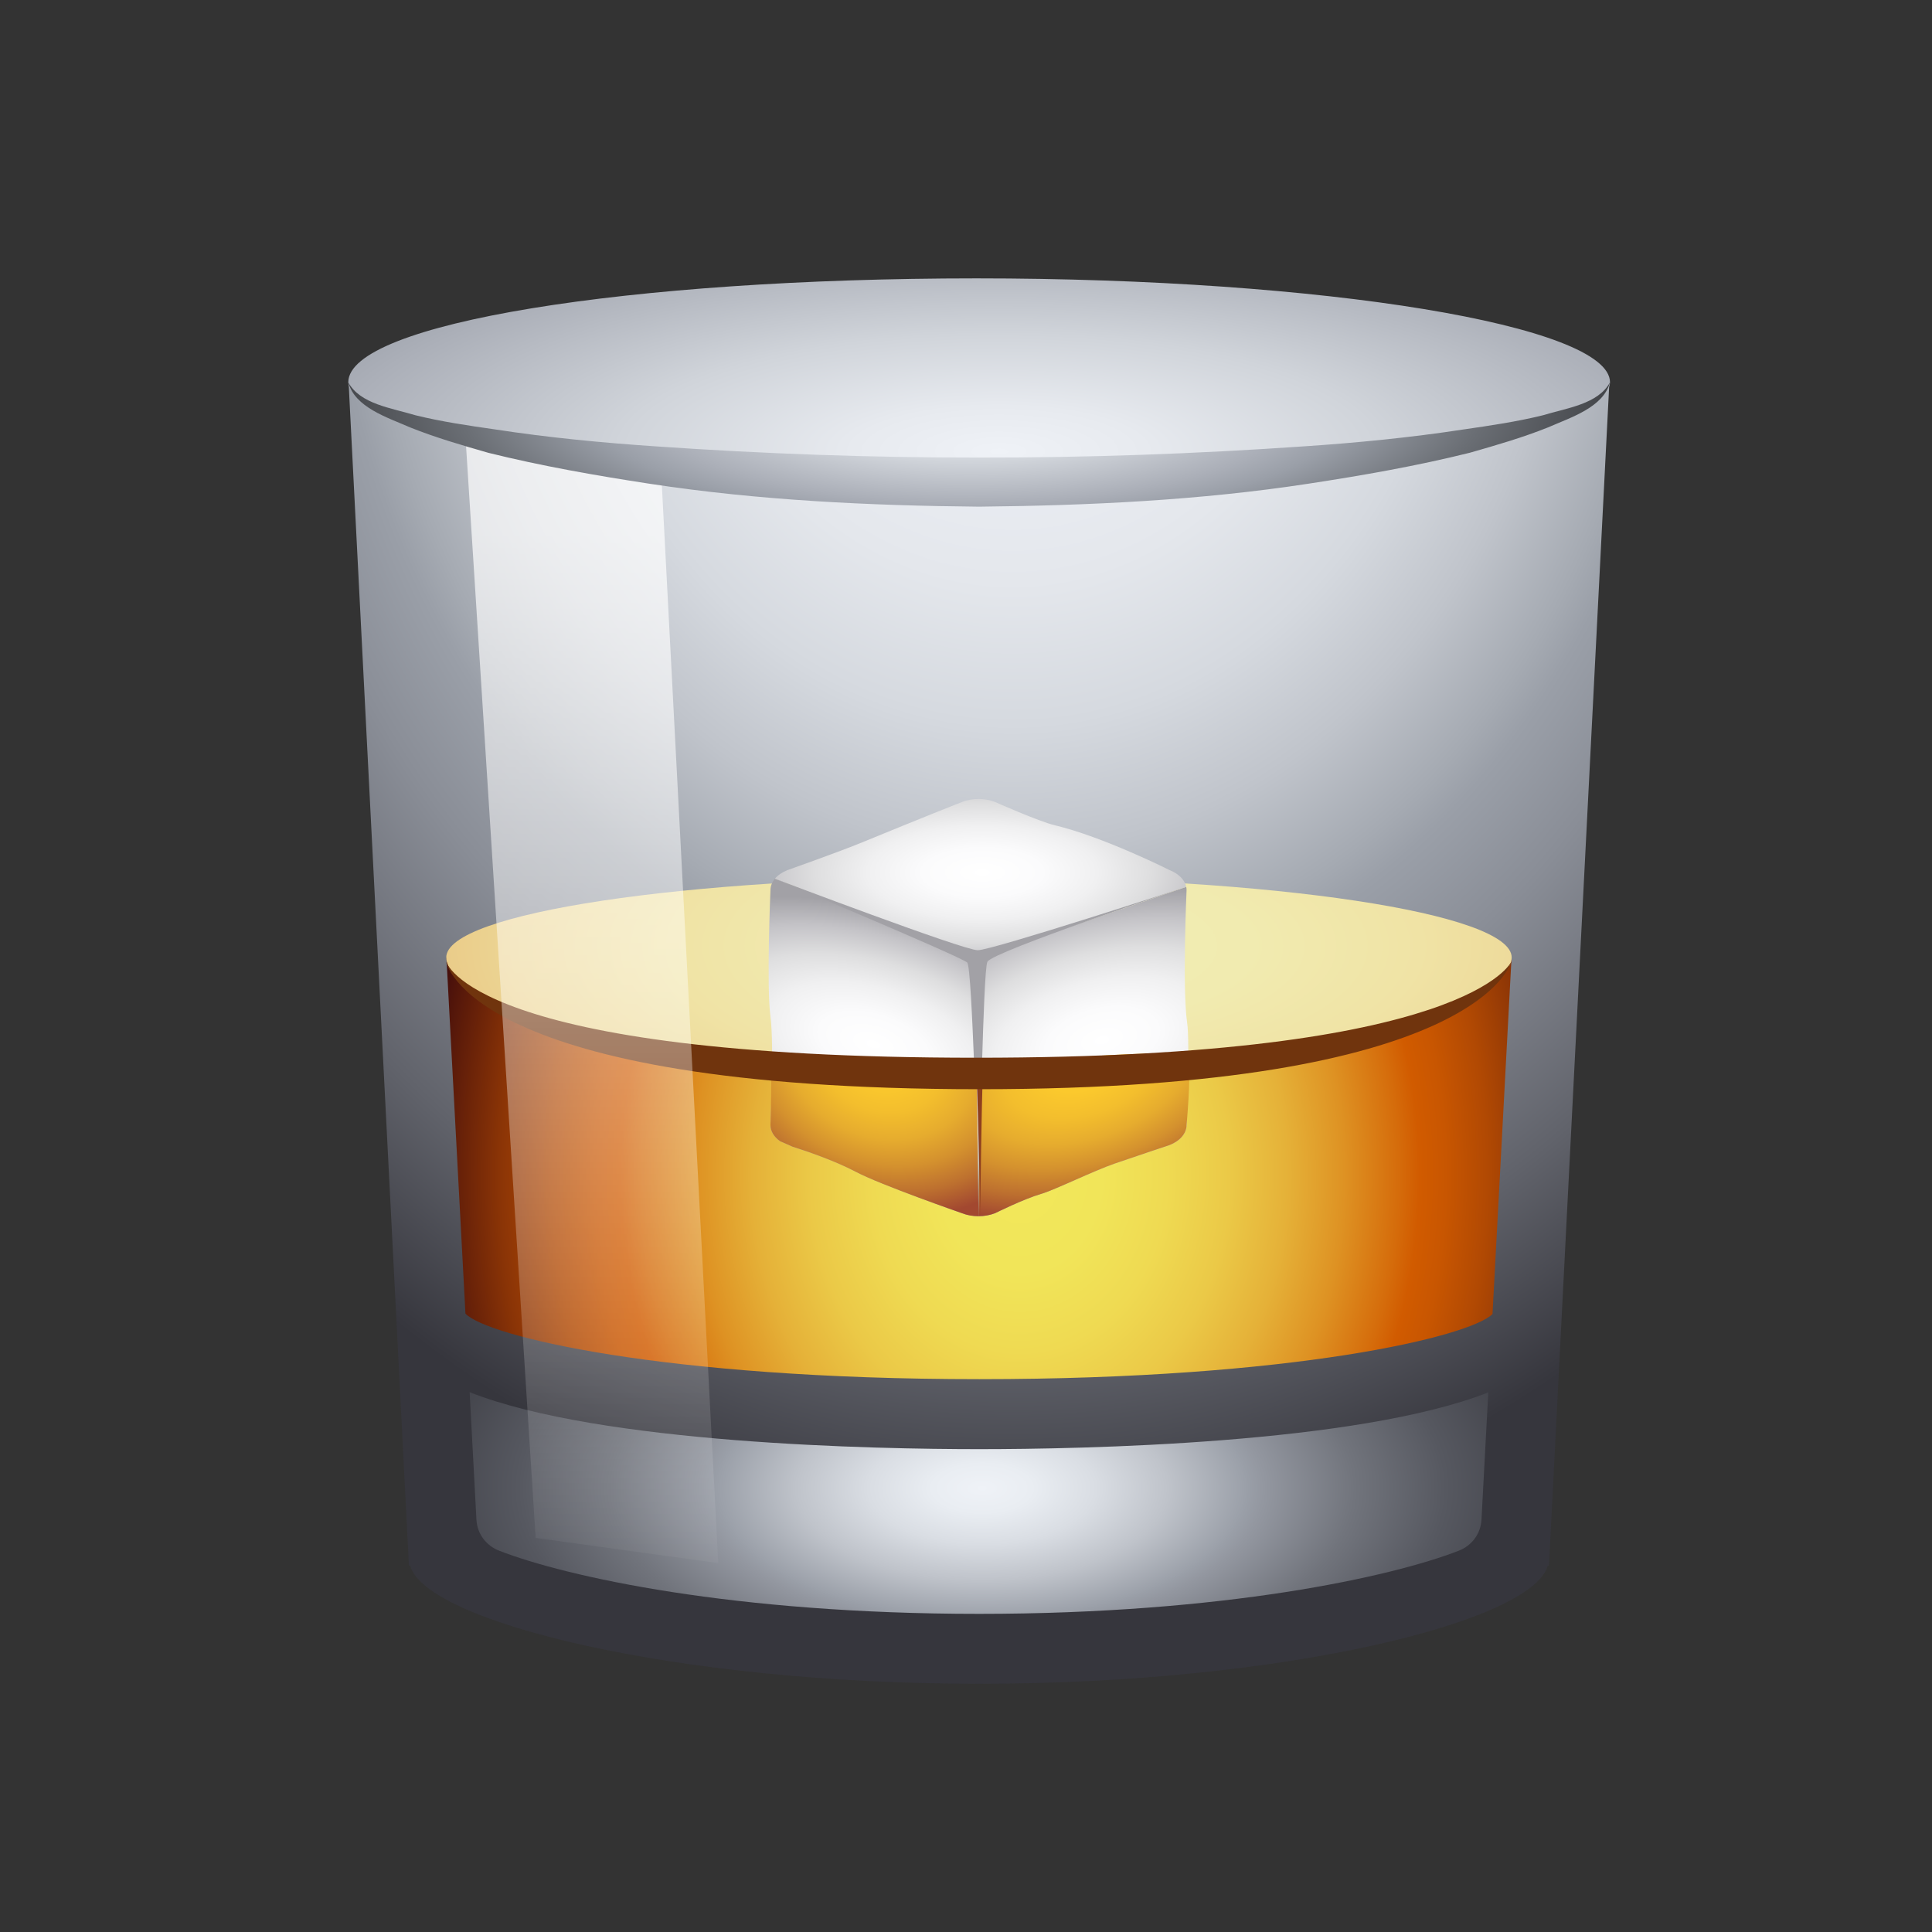
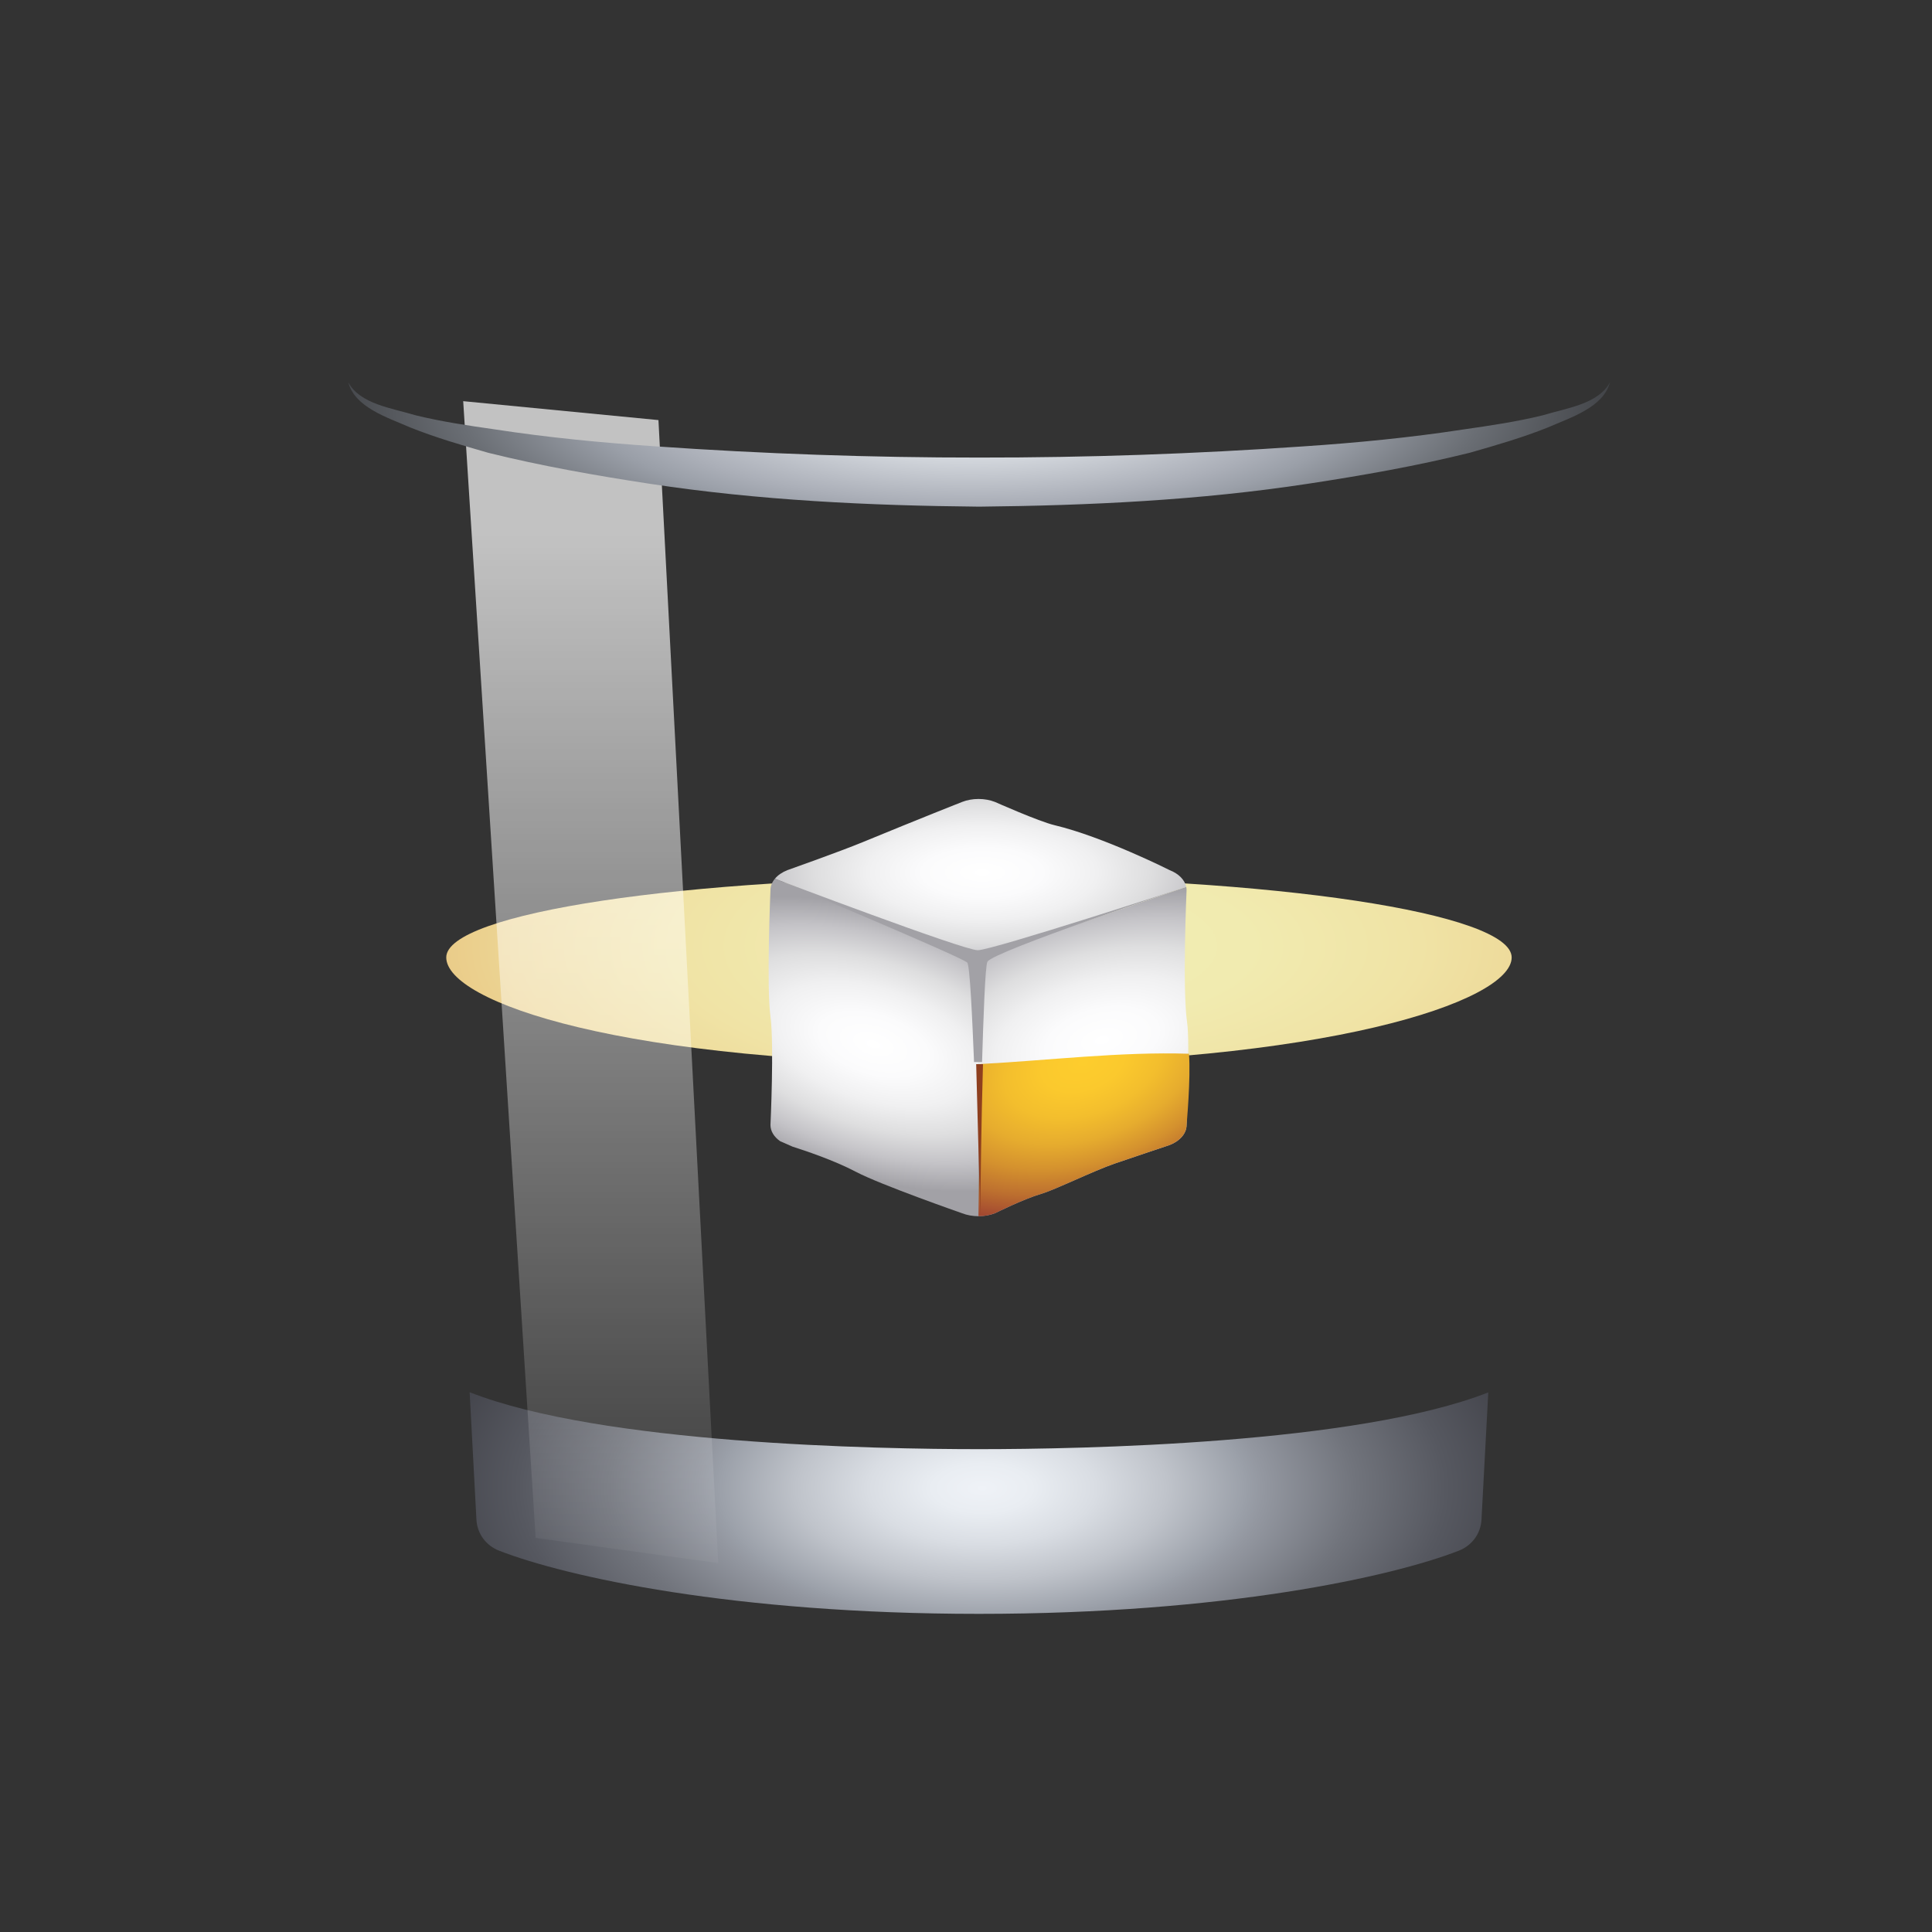
<svg xmlns="http://www.w3.org/2000/svg" viewBox="0 0 48 48" width="100px" height="100px">
  <rect x="0" y="0" width="48" height="48" fill="#333333" stroke="none" />
  <radialGradient id="fScHhxVC_KciVHD9LNt_qa" cx="25.157" cy="3.808" r="27.959" gradientTransform="matrix(1 0 0 1.242 0 -.922)" gradientUnits="userSpaceOnUse">
    <stop offset="0" stop-color="#eff2f7" />
    <stop offset=".187" stop-color="#eceff5" />
    <stop offset=".307" stop-color="#e4e7ec" />
    <stop offset=".409" stop-color="#d5d9df" />
    <stop offset=".499" stop-color="#c0c4cb" />
    <stop offset=".582" stop-color="#a5aab2" />
    <stop offset=".611" stop-color="#9a9fa8" />
    <stop offset=".692" stop-color="#8a8e97" />
    <stop offset=".853" stop-color="#61636b" />
    <stop offset="1" stop-color="#36363d" />
  </radialGradient>
-   <path fill="url(#fScHhxVC_KciVHD9LNt_qa)" d="M39.985,9.487H8.66l1.5,29.413h0.031c0.384,1.394,6.577,2.933,14.131,2.933 s13.747-1.539,14.131-2.933h0.031L39.985,9.487L39.985,9.487z" />
  <radialGradient id="fScHhxVC_KciVHD9LNt_qb" cx="25.343" cy="29.186" r="15.248" gradientTransform="matrix(1 0 0 1.202 0 -5.894)" gradientUnits="userSpaceOnUse">
    <stop offset="0" stop-color="#f2e85b" />
    <stop offset=".132" stop-color="#f1e559" />
    <stop offset=".24" stop-color="#efda52" />
    <stop offset=".341" stop-color="#ebc947" />
    <stop offset=".436" stop-color="#e5b138" />
    <stop offset=".528" stop-color="#de9223" />
    <stop offset=".617" stop-color="#d56c0b" />
    <stop offset=".651" stop-color="#d15b00" />
    <stop offset=".694" stop-color="#c85601" />
    <stop offset=".762" stop-color="#b14903" />
    <stop offset=".848" stop-color="#8a3406" />
    <stop offset=".947" stop-color="#55170a" />
    <stop offset="1" stop-color="#36060d" />
  </radialGradient>
-   <path fill="url(#fScHhxVC_KciVHD9LNt_qb)" d="M24.329,34.265c7.831,0,12.196-1.062,12.752-1.618l0.473-8.86l-26.463,0l0.473,8.849 C12.074,33.189,16.449,34.265,24.329,34.265z" />
  <radialGradient id="fScHhxVC_KciVHD9LNt_qc" cx="24.4" cy="36.973" r="18.264" gradientTransform="matrix(1 0 0 .494 0 18.709)" gradientUnits="userSpaceOnUse">
    <stop offset="0" stop-color="#eff2f7" />
    <stop offset=".068" stop-color="#e9edf2" />
    <stop offset=".155" stop-color="#d9dde3" />
    <stop offset=".253" stop-color="#bfc3ca" />
    <stop offset=".358" stop-color="#9ba0a9" />
    <stop offset=".36" stop-color="#9a9fa8" />
    <stop offset=".383" stop-color="#9397a0" />
    <stop offset=".507" stop-color="#71747c" />
    <stop offset=".631" stop-color="#565860" />
    <stop offset=".755" stop-color="#43444b" />
    <stop offset=".878" stop-color="#38383f" />
    <stop offset="1" stop-color="#34343b" />
  </radialGradient>
  <path fill="url(#fScHhxVC_KciVHD9LNt_qc)" d="M24.329,36.004c-2.541,0-9.392-0.127-12.661-1.415l0.169,3.169 c0.018,0.346,0.239,0.642,0.562,0.768c1.665,0.649,5.825,1.57,11.923,1.57s10.258-0.921,11.923-1.57 c0.323-0.126,0.544-0.422,0.562-0.768l0.169-3.164C33.703,35.877,26.866,36.004,24.329,36.004z" />
  <radialGradient id="fScHhxVC_KciVHD9LNt_qd" cx="26.022" cy="23.508" r="43.701" gradientTransform="matrix(.983 0 0 .371 .4 14.786)" gradientUnits="userSpaceOnUse">
    <stop offset="0" stop-color="#f2eeb3" />
    <stop offset=".119" stop-color="#f1ebb0" />
    <stop offset=".217" stop-color="#f0e3a5" />
    <stop offset=".308" stop-color="#ecd594" />
    <stop offset=".394" stop-color="#e8c17c" />
    <stop offset=".477" stop-color="#e2a75d" />
    <stop offset=".558" stop-color="#db8836" />
    <stop offset=".636" stop-color="#d3630a" />
    <stop offset=".651" stop-color="#d15b00" />
    <stop offset=".694" stop-color="#c85601" />
    <stop offset=".762" stop-color="#b14903" />
    <stop offset=".848" stop-color="#8a3406" />
    <stop offset=".947" stop-color="#55170a" />
    <stop offset="1" stop-color="#36060d" />
  </radialGradient>
  <path fill="url(#fScHhxVC_KciVHD9LNt_qd)" d="M37.557,23.787c0,1.101-4.662,2.648-13.235,2.648c-8.882,0-13.235-1.547-13.235-2.648 s5.925-1.993,13.235-1.993S37.557,22.687,37.557,23.787z" />
  <radialGradient id="fScHhxVC_KciVHD9LNt_qe" cx="21.703" cy="30.026" r="6.437" gradientTransform="matrix(.92 .331 -.234 .462 8.763 4.887)" gradientUnits="userSpaceOnUse">
    <stop offset="0" stop-color="#fff" />
    <stop offset=".22" stop-color="#fbfbfc" />
    <stop offset=".422" stop-color="#f0f0f1" />
    <stop offset=".618" stop-color="#dededf" />
    <stop offset=".809" stop-color="#c4c3c7" />
    <stop offset=".996" stop-color="#a3a2a7" />
    <stop offset="1" stop-color="#a2a1a6" />
  </radialGradient>
  <path fill="url(#fScHhxVC_KciVHD9LNt_qe)" d="M23.9,30.142c0.127,0.05,0.268,0.074,0.41,0.075v-6.414l-5.058-1.971 c-0.071,0.085-0.11,0.183-0.11,0.284c0,0-0.103,2.362,0,3.143c0.093,0.705,0,2.692,0,2.692c0,0.152,0.088,0.295,0.239,0.401 l0.311,0.137c0.291,0.092,1.026,0.336,1.574,0.625C21.881,29.438,23.9,30.142,23.9,30.142z" />
  <radialGradient id="fScHhxVC_KciVHD9LNt_qf" cx="27.382" cy="29.925" r="6.528" gradientTransform="matrix(.945 -.276 .208 .507 -4.719 18.23)" gradientUnits="userSpaceOnUse">
    <stop offset="0" stop-color="#fff" />
    <stop offset=".22" stop-color="#fbfbfc" />
    <stop offset=".422" stop-color="#f0f0f1" />
    <stop offset=".618" stop-color="#dededf" />
    <stop offset=".809" stop-color="#c4c3c7" />
    <stop offset=".996" stop-color="#a3a2a7" />
    <stop offset="1" stop-color="#a2a1a6" />
  </radialGradient>
  <path fill="url(#fScHhxVC_KciVHD9LNt_qf)" d="M24.31,30.217c0.142,0,0.285-0.025,0.413-0.075c0,0,0.708-0.353,1.142-0.479 c0.337-0.098,1.301-0.572,1.829-0.754c0.697-0.239,1.364-0.46,1.364-0.46c0.261-0.102,0.422-0.292,0.422-0.498 c0,0,0.085-2.064,0.015-2.535c-0.124-0.836-0.015-3.3-0.015-3.3c0-0.028-0.003-0.055-0.009-0.082l-5.161,1.769V30.217z" />
  <radialGradient id="fScHhxVC_KciVHD9LNt_qg" cx="21.888" cy="26.169" r="4.668" gradientTransform="matrix(.92 .393 -.33 .774 10.4 -2.674)" gradientUnits="userSpaceOnUse">
    <stop offset="0" stop-color="#fdcd2d" />
    <stop offset=".187" stop-color="#fbc92d" />
    <stop offset=".359" stop-color="#f3be2d" />
    <stop offset=".526" stop-color="#e6ac2e" />
    <stop offset=".689" stop-color="#d4912e" />
    <stop offset=".847" stop-color="#bd702f" />
    <stop offset="1" stop-color="#a24830" />
  </radialGradient>
-   <path fill="url(#fScHhxVC_KciVHD9LNt_qg)" d="M19.165,26.308c0,1.011-0.024,1.646-0.023,1.643c0,0.152,0.088,0.295,0.239,0.401 l0.311,0.137c0.291,0.092,1.026,0.336,1.574,0.625c0.615,0.325,2.635,1.028,2.635,1.028c0.127,0.05,0.268,0.074,0.41,0.075 l-0.05-3.938C22.49,26.555,20.889,26.487,19.165,26.308z" />
  <radialGradient id="fScHhxVC_KciVHD9LNt_qh" cx="26.912" cy="26.409" r="5.64" gradientTransform="matrix(.945 -.327 .208 .601 -4.013 19.332)" gradientUnits="userSpaceOnUse">
    <stop offset="0" stop-color="#fdcd2d" />
    <stop offset=".187" stop-color="#fbc92d" />
    <stop offset=".359" stop-color="#f3be2d" />
    <stop offset=".526" stop-color="#e6ac2e" />
    <stop offset=".689" stop-color="#d4912e" />
    <stop offset=".847" stop-color="#bd702f" />
    <stop offset="1" stop-color="#a24830" />
  </radialGradient>
  <path fill="url(#fScHhxVC_KciVHD9LNt_qh)" d="M24.364,26.435l-0.054,3.781c0.142,0,0.285-0.025,0.413-0.075c0,0,0.708-0.353,1.142-0.479 c0.337-0.098,1.301-0.572,1.829-0.754c0.697-0.239,1.364-0.46,1.364-0.46c0.261-0.102,0.422-0.292,0.422-0.498 c0,0,0.107-1.147,0.06-1.77C27.843,26.125,26.031,26.347,24.364,26.435z" />
  <radialGradient id="fScHhxVC_KciVHD9LNt_qi" cx="24.409" cy="24.97" r="6.777" gradientTransform="matrix(1 0 0 .41 0 11.438)" gradientUnits="userSpaceOnUse">
    <stop offset="0" stop-color="#fff" />
    <stop offset=".22" stop-color="#fbfbfc" />
    <stop offset=".422" stop-color="#f0f0f1" />
    <stop offset=".618" stop-color="#dededf" />
    <stop offset=".809" stop-color="#c4c3c7" />
    <stop offset=".996" stop-color="#a3a2a7" />
    <stop offset="1" stop-color="#a2a1a6" />
  </radialGradient>
  <path fill="url(#fScHhxVC_KciVHD9LNt_qi)" d="M29.059,21.618c0,0-1.64-0.826-2.861-1.117c-0.391-0.093-1.475-0.576-1.475-0.576 c-0.255-0.1-0.568-0.1-0.823,0c0,0-1.038,0.409-2.464,0.997c-0.583,0.24-1.872,0.696-1.872,0.696 c-0.132,0.052-0.239,0.126-0.312,0.214l5.058,1.971l5.161-1.769C29.435,21.86,29.285,21.706,29.059,21.618z" />
-   <path fill="#8e3f1e" d="M24.353,30.19c0,0,0.001-0.1,0.002-0.211c0.006-0.47,0.026-2.183,0.067-3.54 c-0.051,0-0.109,0-0.169,0C24.318,28.051,24.353,30.19,24.353,30.19z" />
+   <path fill="#8e3f1e" d="M24.353,30.19c0,0,0.001-0.1,0.002-0.211c0.006-0.47,0.026-2.183,0.067-3.54 c-0.051,0-0.109,0-0.169,0z" />
  <path fill="#a2a1a6" d="M29.473,22.034c0,0-4.82,1.574-5.181,1.574c-0.36,0-5.038-1.776-5.038-1.776s4.586,1.921,4.775,2.08 c0.069,0.058,0.126,1.397,0.171,2.474c0.071,0,0.139,0,0.199,0c0.033-1.059,0.076-2.397,0.134-2.494 C24.689,23.632,29.473,22.034,29.473,22.034z" />
-   <path fill="#70340d" d="M37.55,23.889c0,0-0.746,3.172-13.211,3.172c-12.752,0-13.26-3.181-13.26-3.181 s0.595,2.399,13.182,2.399C36.531,26.279,37.55,23.889,37.55,23.889z" />
  <linearGradient id="fScHhxVC_KciVHD9LNt_qj" x1="14.677" x2="14.677" y1="6.76" y2="40.242" gradientUnits="userSpaceOnUse">
    <stop offset=".196" stop-color="#fff" stop-opacity=".7" />
    <stop offset="1" stop-color="#fff" stop-opacity="0" />
  </linearGradient>
  <polygon fill="url(#fScHhxVC_KciVHD9LNt_qj)" points="17.845,38.835 13.308,38.209 11.508,9.967 16.359,10.437" />
  <radialGradient id="fScHhxVC_KciVHD9LNt_qk" cx="30.256" cy="-9.727" r="34.049" gradientTransform="matrix(1.02 0 0 .315 -6.04 14.279)" gradientUnits="userSpaceOnUse">
    <stop offset="0" stop-color="#eff2f7" />
    <stop offset=".105" stop-color="#e7eaef" />
    <stop offset=".272" stop-color="#d0d4da" />
    <stop offset=".478" stop-color="#abafb8" />
    <stop offset=".561" stop-color="#9a9fa8" />
    <stop offset=".665" stop-color="#6a6e74" />
    <stop offset=".773" stop-color="#404246" />
    <stop offset=".869" stop-color="#212224" />
    <stop offset=".947" stop-color="#0e0e0f" />
    <stop offset="1" stop-color="#070708" />
  </radialGradient>
-   <path fill="url(#fScHhxVC_KciVHD9LNt_qk)" d="M40,9.497c0,1.101-7.017,1.993-15.674,1.993S8.653,10.598,8.653,9.497 c0-1.459,6.951-2.581,15.607-2.581S40,8.09,40,9.497z" />
  <radialGradient id="fScHhxVC_KciVHD9LNt_ql" cx="24.118" cy="902.331" r="23.257" gradientTransform="matrix(1 0 0 .293 0 -254.246)" gradientUnits="userSpaceOnUse">
    <stop offset="0" stop-color="#eff2f7" />
    <stop offset=".076" stop-color="#e7eaef" />
    <stop offset=".197" stop-color="#d0d4da" />
    <stop offset=".345" stop-color="#abafb8" />
    <stop offset=".405" stop-color="#9a9fa8" />
    <stop offset=".546" stop-color="#6a6e74" />
    <stop offset=".692" stop-color="#404246" />
    <stop offset=".822" stop-color="#212224" />
    <stop offset=".929" stop-color="#0e0e0f" />
    <stop offset="1" stop-color="#070708" />
  </radialGradient>
  <path fill="url(#fScHhxVC_KciVHD9LNt_ql)" d="M40,9.497c-0.164,0.623-0.964,0.87-1.543,1.123c-0.63,0.252-1.283,0.441-1.938,0.628 c-1.322,0.329-2.666,0.564-4.016,0.77c-2.701,0.413-5.442,0.542-8.177,0.57c-2.735-0.026-5.475-0.156-8.177-0.568 c-1.349-0.206-2.694-0.442-4.016-0.77c-0.655-0.188-1.308-0.377-1.938-0.629c-0.579-0.253-1.379-0.5-1.543-1.124 c0.293,0.542,1.068,0.638,1.67,0.82c0.641,0.158,1.306,0.256,1.966,0.35c1.319,0.203,2.656,0.332,3.995,0.422 c2.676,0.186,5.36,0.281,8.043,0.279c2.683,0.003,5.368-0.092,8.044-0.277c1.339-0.089,2.675-0.22,3.995-0.422 c0.66-0.095,1.324-0.193,1.966-0.351C38.933,10.135,39.708,10.04,40,9.497z" />
</svg>